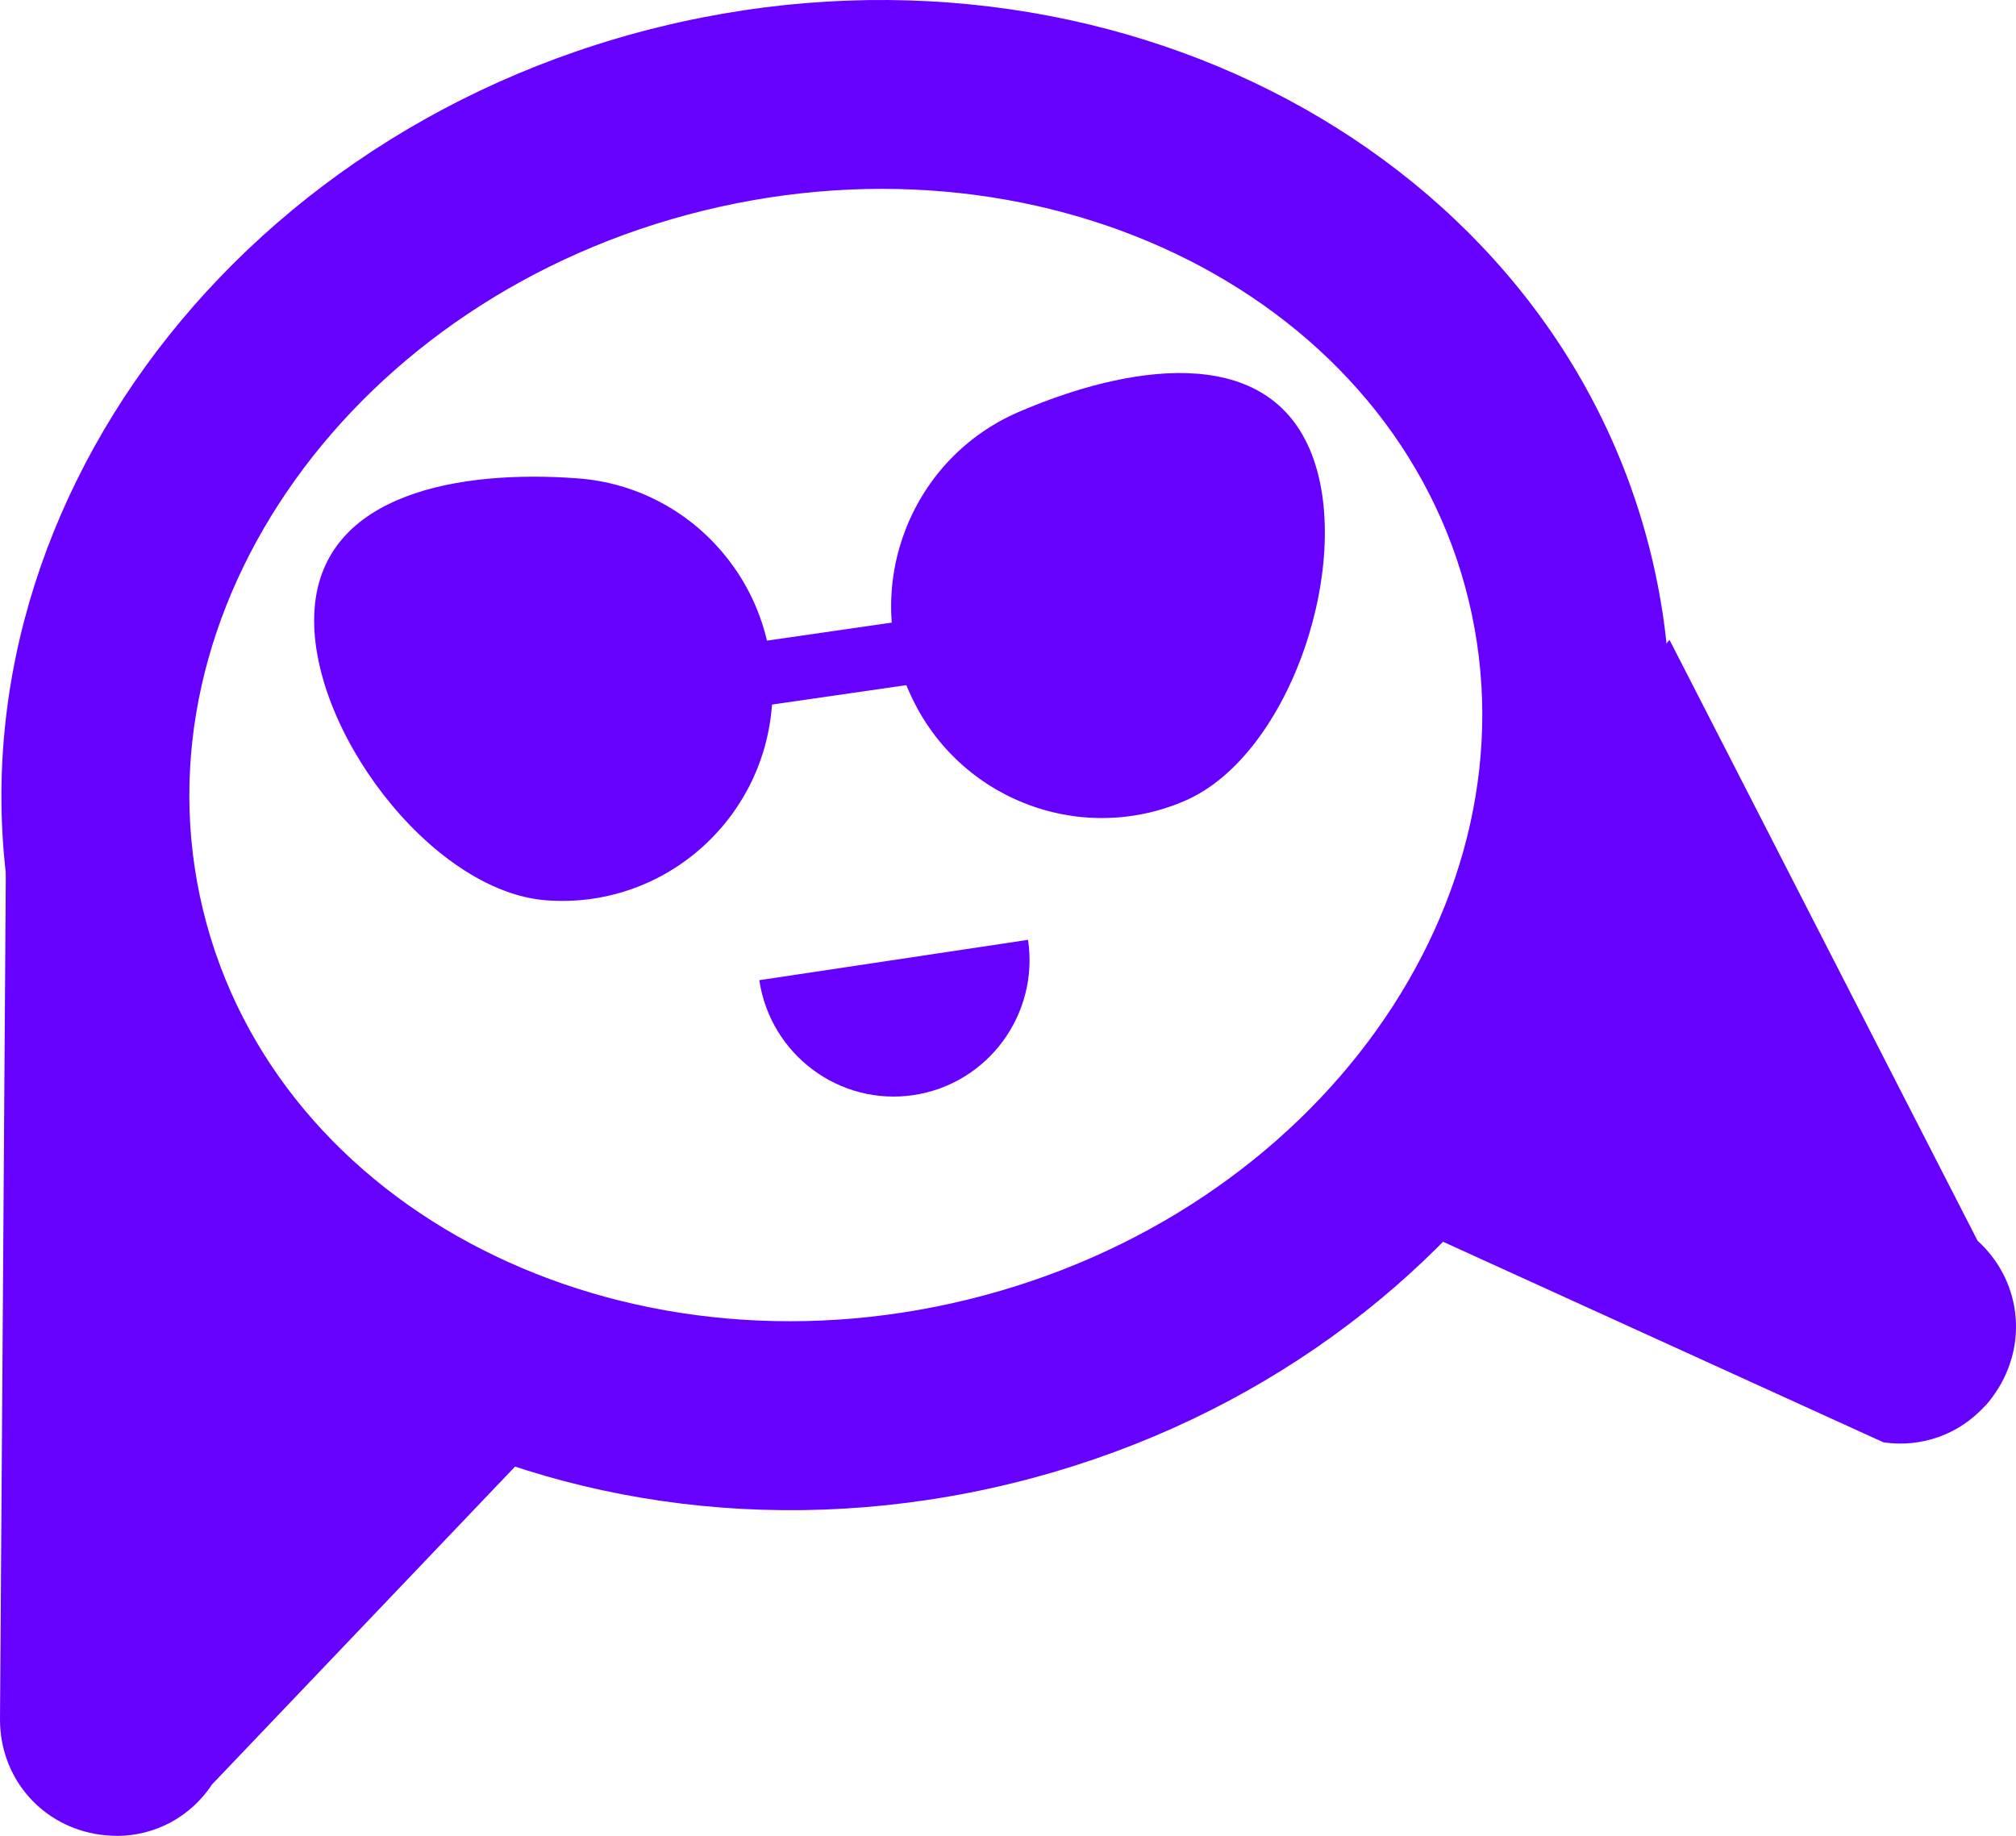
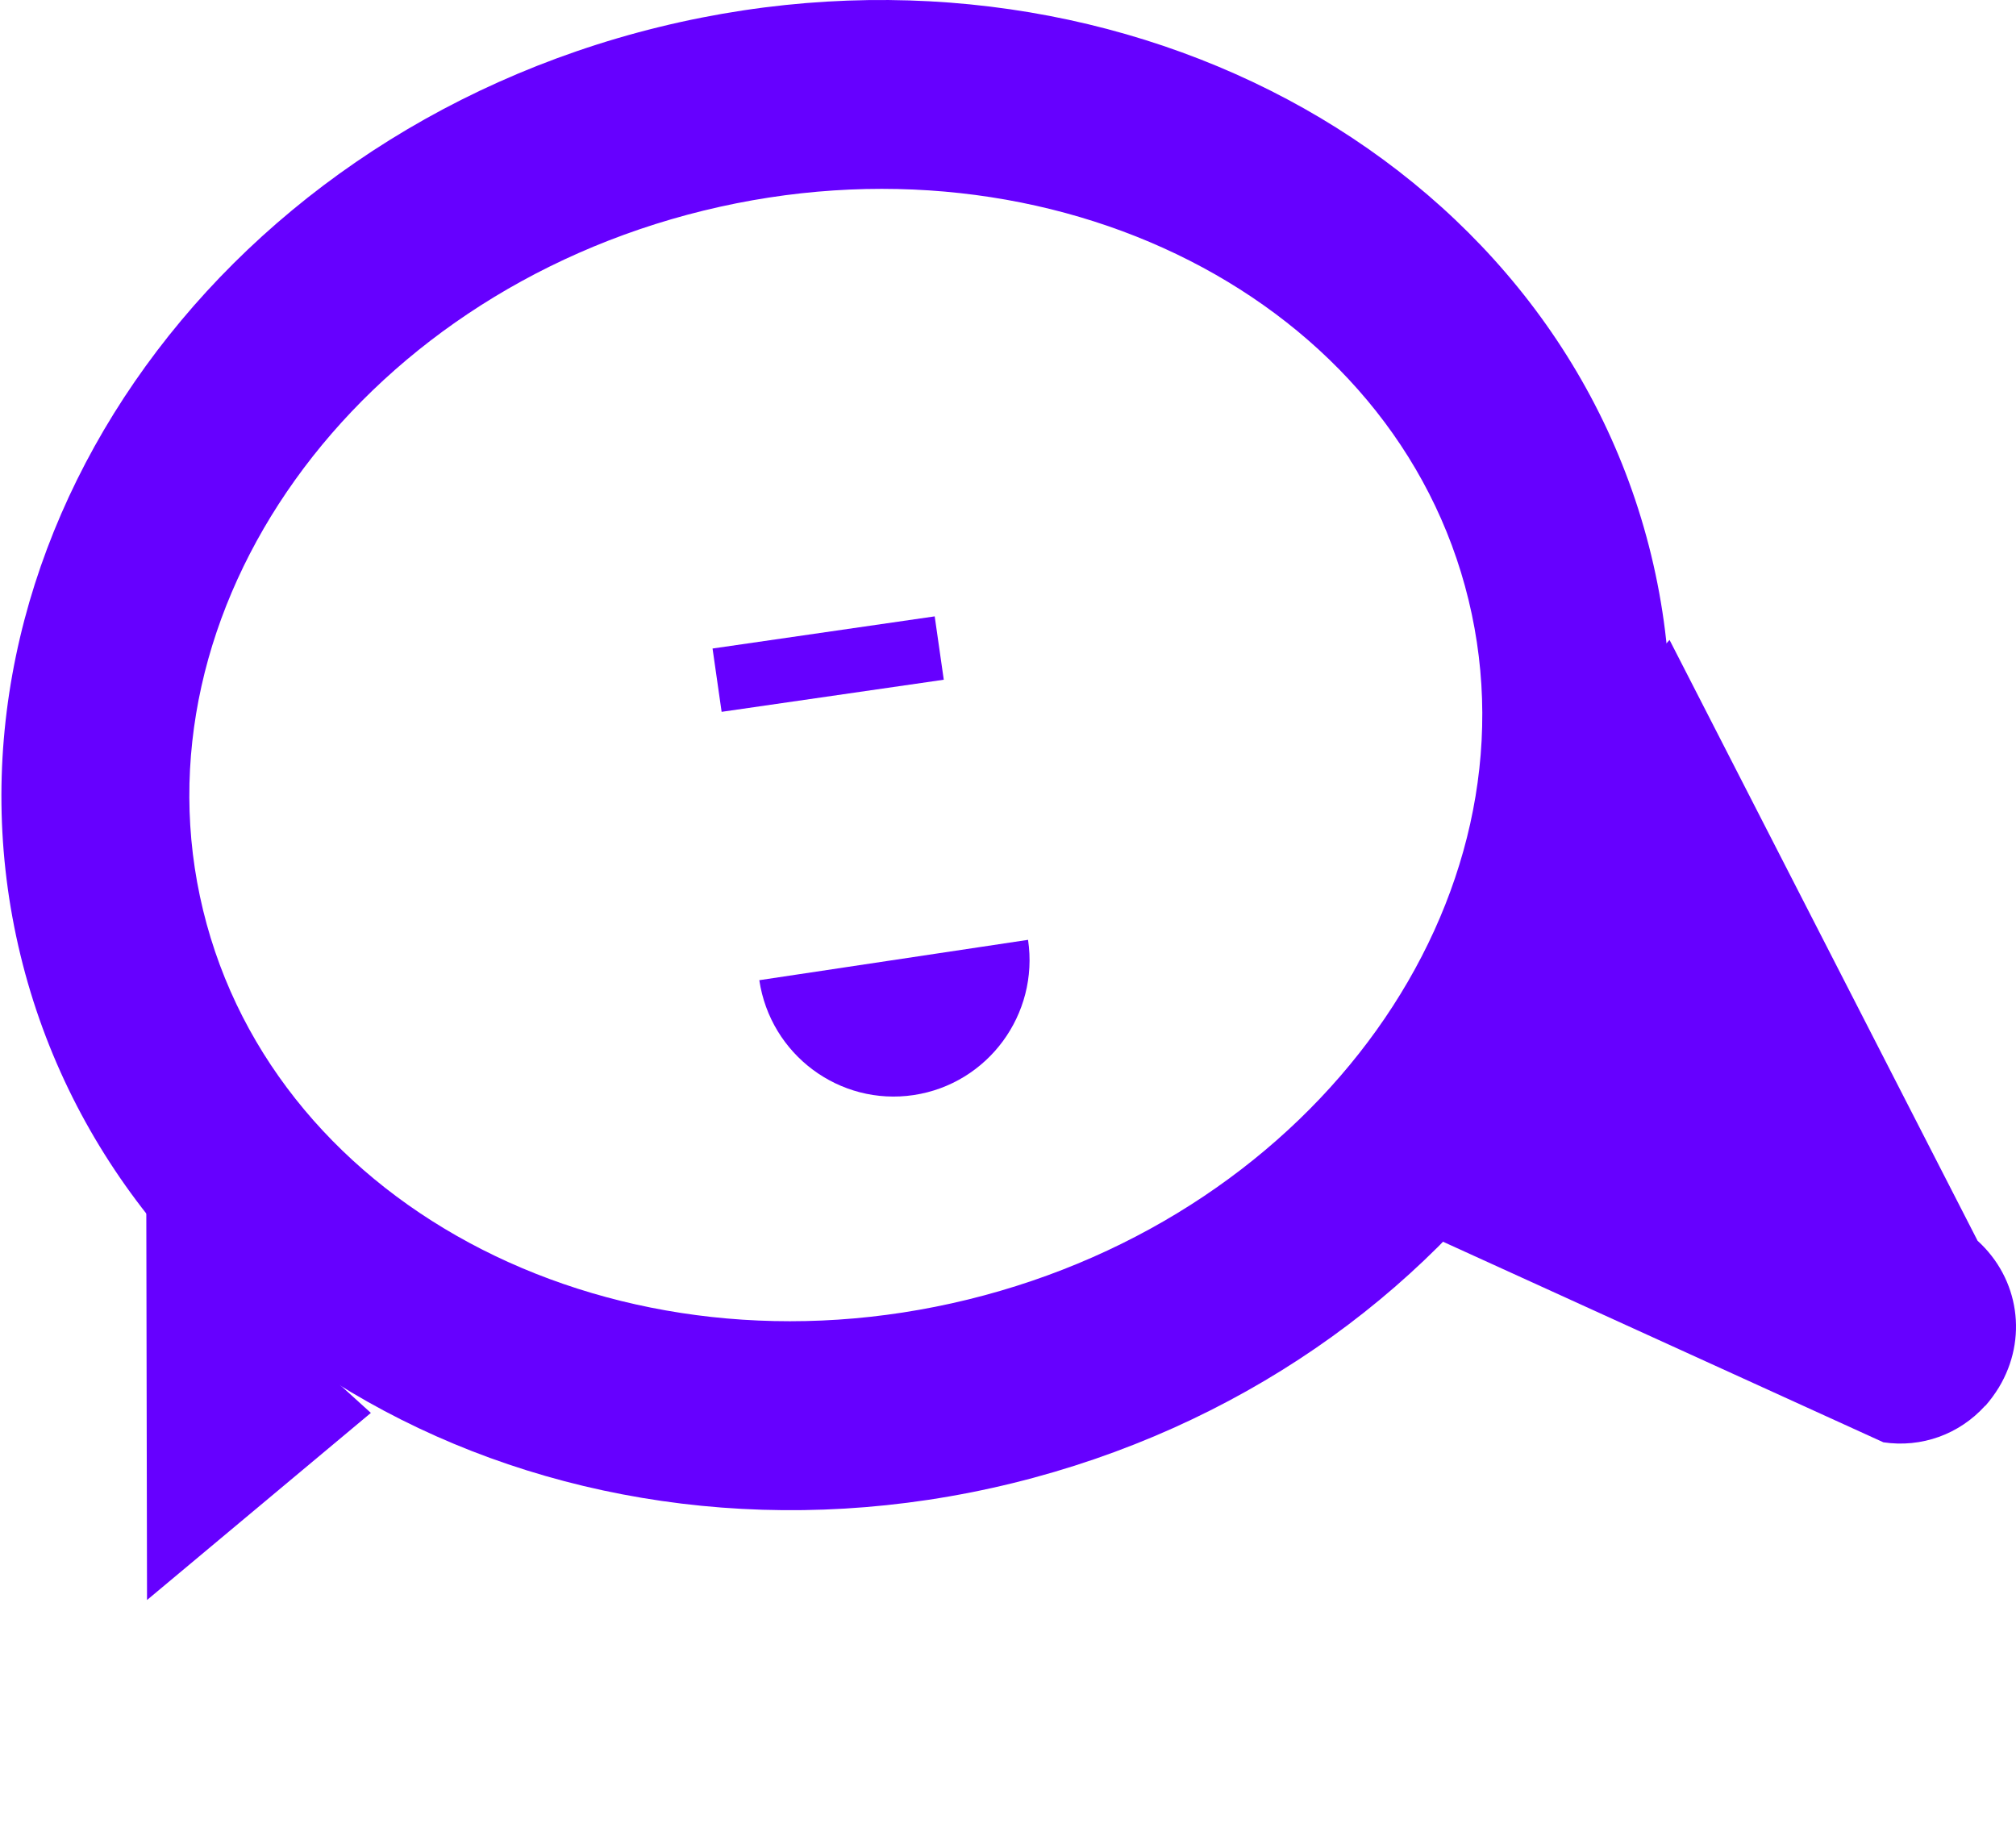
<svg xmlns="http://www.w3.org/2000/svg" width="56" height="51" viewBox="0 0 56 51" fill="none">
  <g clip-path="url(#clip0_4021_3494)">
-     <path d="M3.246 51C3.038 51 2.827 50.98 2.614 50.941C1.078 50.646 0.002 49.343 0 47.772L0.162 24.246L5.174 22.33L5.213 42.695L10.846 36.786L14.616 40.418L5.89 49.572C5.299 50.468 4.317 51 3.246 51.003V51Z" fill="#6600FF" />
    <path d="M28.127 41.203C15.637 44.266 3.275 37.682 0.568 26.531C-2.139 15.377 5.818 3.814 18.308 0.751C30.797 -2.312 43.159 4.272 45.867 15.424C48.574 26.575 40.616 38.14 28.127 41.203ZM19.545 5.85C9.853 8.226 3.615 16.945 5.641 25.285C7.665 33.624 17.198 38.477 26.89 36.101C36.581 33.725 42.819 25.006 40.793 16.667C38.769 8.327 29.237 3.474 19.547 5.85H19.545Z" fill="#6600FF" />
    <path d="M4.084 44.449L4.064 33.598L10.302 39.251L4.084 44.449Z" fill="#6600FF" />
    <path d="M55.144 39.051C54.424 39.849 53.373 40.225 52.317 40.068L36.268 32.758L38.683 30.524L42.316 26.521L42.87 21.668L46.376 17.777L54.933 34.469C56.092 35.523 56.335 37.199 55.524 38.544C55.411 38.728 55.284 38.901 55.147 39.056L55.144 39.051Z" fill="#6600FF" />
-     <path d="M21.444 19.587C21.203 22.825 18.398 25.253 15.177 25.011C11.955 24.77 8.498 20.151 8.738 16.913C8.978 13.675 12.827 13.047 16.047 13.289C19.268 13.53 21.684 16.349 21.444 19.587Z" fill="#6600FF" />
-     <path d="M25.232 19.163C26.503 22.147 29.943 23.528 32.91 22.248C35.879 20.97 37.658 15.472 36.384 12.488C35.112 9.504 31.268 10.163 28.299 11.444C25.33 12.722 23.955 16.179 25.229 19.16L25.232 19.163Z" fill="#6600FF" />
    <path d="M25.964 17.123L19.793 18.016L20.045 19.775L26.216 18.883L25.964 17.123Z" fill="#6600FF" />
    <path d="M28.557 26.109C28.865 28.18 27.442 30.11 25.382 30.421C23.321 30.731 21.401 29.3 21.092 27.23" fill="#6600FF" />
  </g>
  <defs>
    <clipPath id="clip0_4021_3494">
      <rect width="56" height="51" fill="white" />
    </clipPath>
  </defs>
</svg>